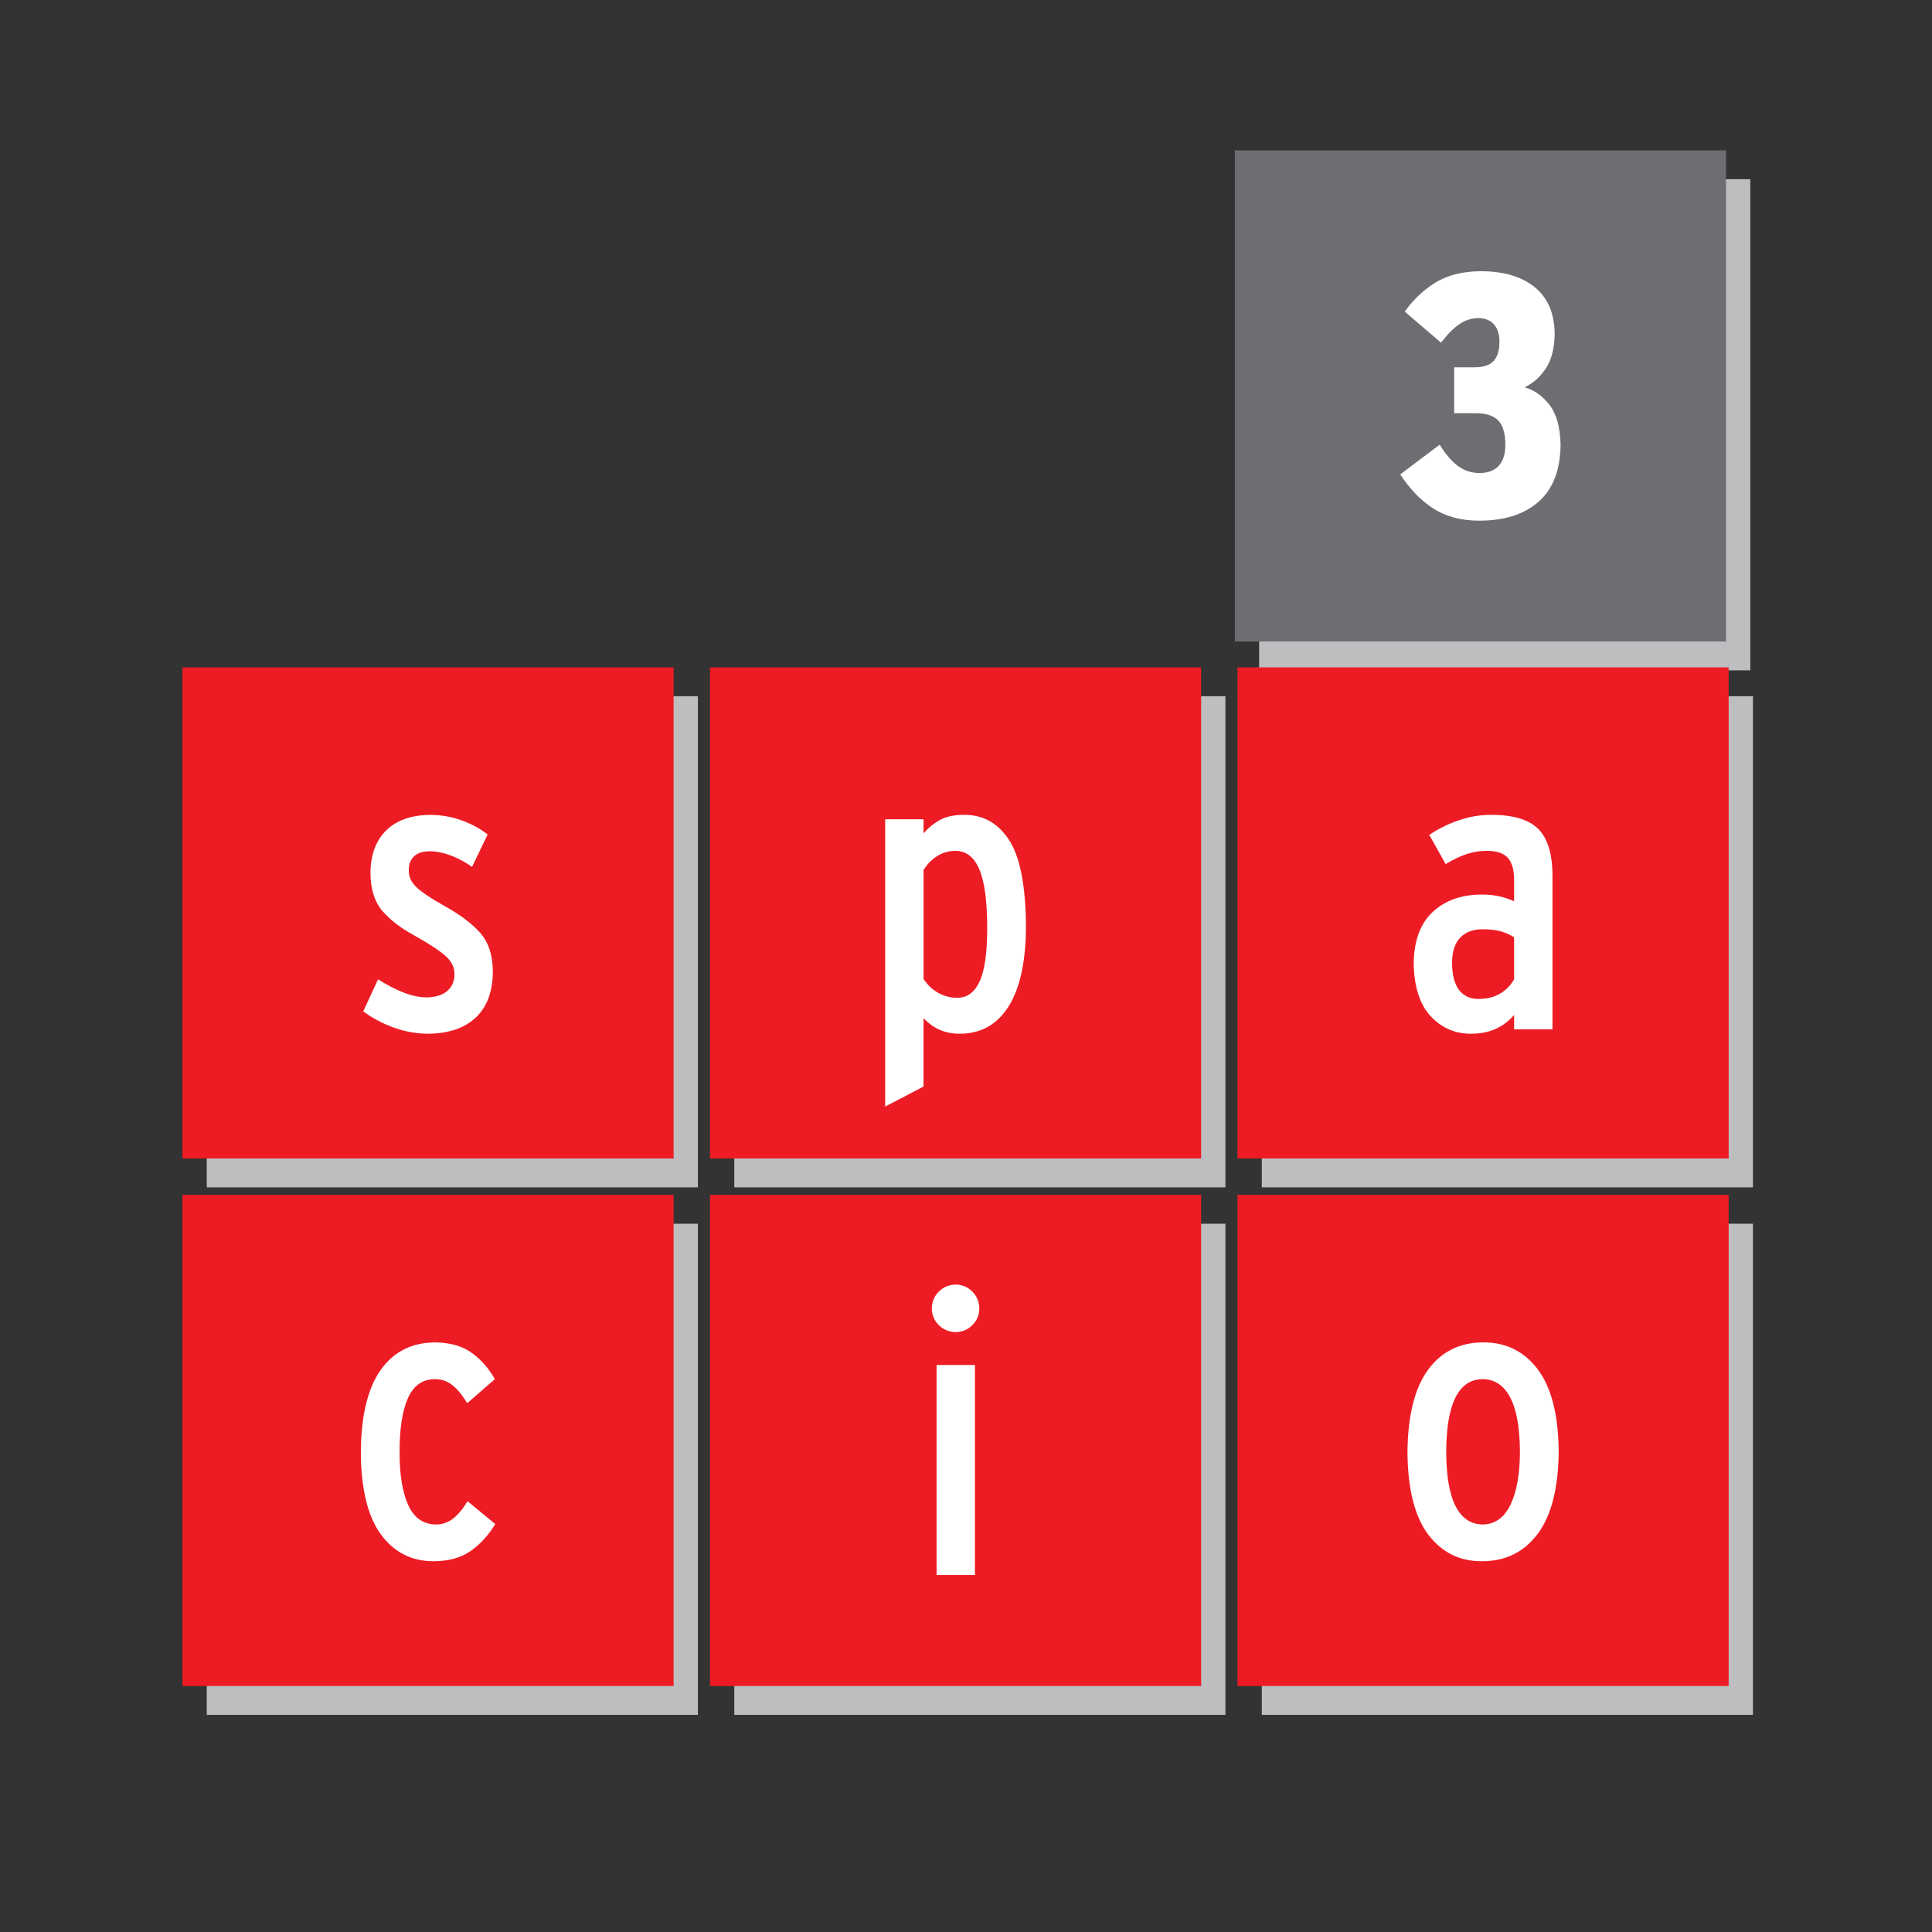
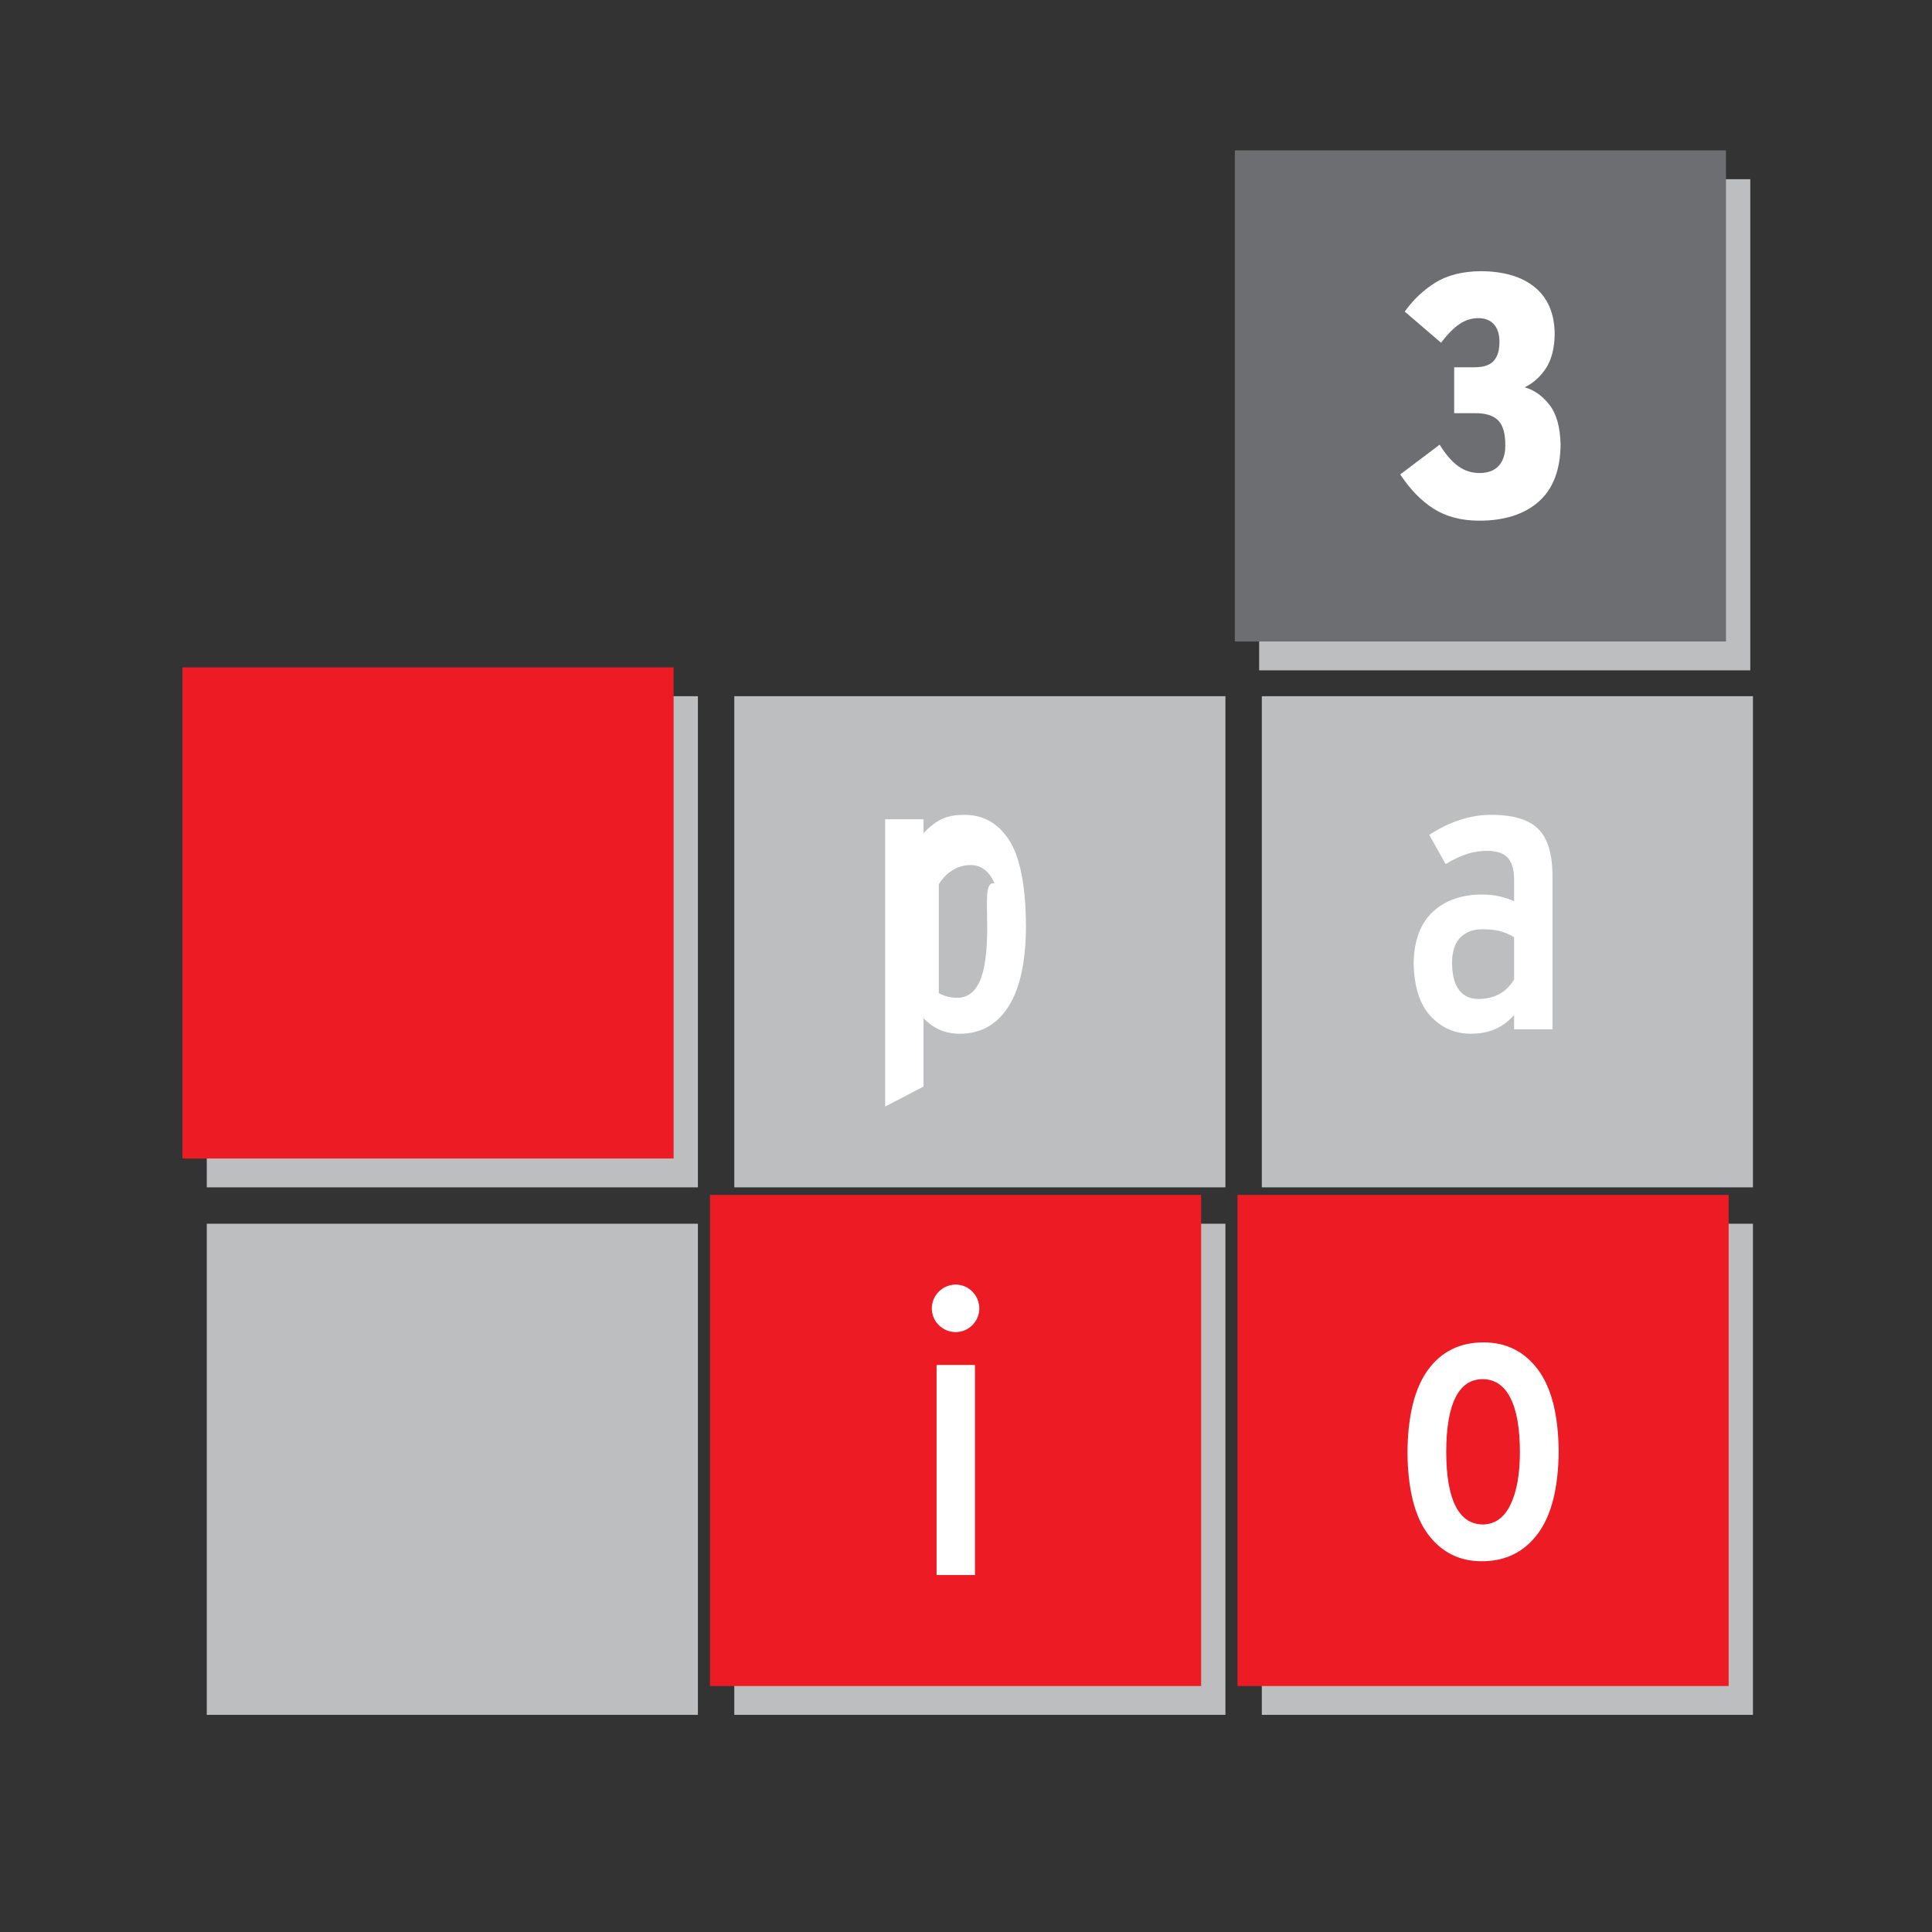
<svg xmlns="http://www.w3.org/2000/svg" version="1.1" id="Layer_1" x="0px" y="0px" width="425.2px" height="425.2px" viewBox="0 0 425.2 425.2" enable-background="new 0 0 425.2 425.2" xml:space="preserve">
  <rect x="0" y="0" width="425.2" height="425.2" fill="#333333" stroke="none" />
  <path fill="#BCBEC0" d="M161.604,153.224h108.092v108.09H161.604V153.224z M277.703,261.314h108.091v-108.09H277.703V261.314z   M45.506,377.411h108.091v-108.09H45.506V377.411z M161.604,377.411h108.092v-108.09H161.604V377.411z M277.703,377.411h108.091  v-108.09H277.703V377.411z M45.506,261.314h108.091v-108.09H45.506V261.314z M277.116,147.531h108.091V39.441H277.116V147.531z" />
-   <rect x="156.257" y="146.876" fill="#ED1C24" width="108.092" height="108.09" />
-   <rect x="272.355" y="146.876" fill="#ED1C24" width="108.091" height="108.09" />
-   <rect x="40.159" y="262.974" fill="#ED1C24" width="108.091" height="108.09" />
  <rect x="156.257" y="262.974" fill="#ED1C24" width="108.092" height="108.09" />
  <rect x="272.355" y="262.974" fill="#ED1C24" width="108.091" height="108.09" />
  <rect x="40.159" y="146.876" fill="#ED1C24" width="108.091" height="108.09" />
  <rect x="271.769" y="33.093" fill="#6D6E71" width="108.091" height="108.09" />
-   <path fill="#FFFFFF" d="M108.995,335.424l-6.077-5.022c-1.119,1.793-2.227,3.097-3.325,3.91c-1.097,0.813-2.338,1.213-3.721,1.201  c-2.758-0.054-4.772-1.489-6.044-4.306c-1.272-2.818-1.899-6.697-1.883-11.64c-0.016-5.101,0.589-9.04,1.817-11.817  c1.227-2.778,3.176-4.183,5.846-4.218c1.462-0.017,2.743,0.391,3.842,1.223c1.099,0.832,2.226,2.186,3.38,4.063l6.077-5.286  c-1.281-2.3-2.947-4.209-4.998-5.728c-2.051-1.519-4.73-2.307-8.037-2.364c-5.193-0.001-9.224,2.024-12.092,6.072  c-2.869,4.048-4.325,10.126-4.367,18.231c0.071,8.086,1.556,14.089,4.454,18.01c2.898,3.921,6.782,5.872,11.652,5.852  c3.297-0.039,5.995-0.798,8.092-2.276C105.709,339.849,107.504,337.881,108.995,335.424z" />
  <path fill-rule="evenodd" clip-rule="evenodd" fill="#FFFFFF" d="M214.569,346.638v-46.236h-8.444v46.236H214.569z M215.537,287.987  c-0.04-1.491-0.553-2.734-1.54-3.729c-0.986-0.995-2.203-1.512-3.651-1.55c-1.49,0.039-2.732,0.555-3.728,1.55  c-0.995,0.995-1.512,2.238-1.551,3.729c0.039,1.447,0.555,2.664,1.551,3.651c0.996,0.986,2.238,1.5,3.728,1.54  c1.448-0.04,2.665-0.553,3.651-1.54C214.984,290.652,215.497,289.434,215.537,287.987z" />
  <path fill-rule="evenodd" clip-rule="evenodd" fill="#FFFFFF" d="M334.509,319.565c-0.008,4.865-0.697,8.724-2.071,11.575  c-1.374,2.851-3.386,4.308-6.037,4.372c-2.652-0.004-4.664-1.34-6.038-4.009c-1.373-2.668-2.064-6.648-2.071-11.938  c0.004-5.294,0.679-9.288,2.027-11.983c1.348-2.694,3.346-4.045,5.994-4.052c2.656,0.013,4.682,1.376,6.081,4.085  C333.793,310.327,334.498,314.31,334.509,319.565z M343.041,319.389c-0.079-8.052-1.614-14.058-4.609-18.022  c-2.994-3.962-6.975-5.938-11.943-5.929c-5.206-0.001-9.283,2.024-12.229,6.072c-2.947,4.048-4.446,10.126-4.499,18.231  c0.082,8.086,1.611,14.089,4.586,18.01c2.976,3.921,6.906,5.872,11.79,5.852c5.175,0.004,9.27-2.005,12.285-6.028  S342.975,327.49,343.041,319.389z" />
-   <path fill="#FFFFFF" d="M108.467,213.865c-0.02-3.671-0.97-6.55-2.849-8.634c-1.879-2.085-4.567-4.082-8.064-5.991  c-3.055-1.731-5.101-3.137-6.139-4.218c-1.037-1.082-1.519-2.289-1.443-3.624c-0.007-1.17,0.36-2.132,1.102-2.885  c0.742-0.752,1.903-1.141,3.483-1.168c1.475,0.012,3.021,0.32,4.638,0.925c1.617,0.606,3.183,1.443,4.698,2.511l3.431-7.13  c-1.733-1.334-3.676-2.382-5.829-3.144c-2.153-0.762-4.407-1.151-6.762-1.166c-4.211,0.035-7.457,1.175-9.74,3.42  c-2.283,2.246-3.438,5.389-3.465,9.429c0.042,3.56,0.925,6.331,2.65,8.315c1.725,1.985,4.038,3.765,6.94,5.342  c3.187,1.775,5.476,3.268,6.866,4.482c1.39,1.213,2.07,2.597,2.039,4.152c-0.016,1.52-0.556,2.731-1.62,3.634  c-1.064,0.903-2.552,1.365-4.464,1.388c-1.534,0-3.182-0.331-4.944-0.992c-1.762-0.66-3.695-1.651-5.796-2.973l-3.257,7.044  c2.054,1.513,4.305,2.708,6.754,3.584c2.449,0.876,4.922,1.322,7.419,1.341c4.529-0.019,8.045-1.191,10.546-3.52  C107.162,221.659,108.431,218.285,108.467,213.865z" />
-   <path fill-rule="evenodd" clip-rule="evenodd" fill="#FFFFFF" d="M217.266,204.349c-0.004,5.415-0.57,9.321-1.697,11.718  c-1.128,2.397-2.794,3.571-5.002,3.523c-1.346,0.005-2.665-0.333-3.955-1.012c-1.291-0.68-2.411-1.722-3.36-3.128v-23.964  c0.766-1.256,1.746-2.269,2.942-3.04c1.195-0.77,2.507-1.167,3.934-1.188c2.419-0.043,4.214,1.297,5.388,4.019  C216.687,193.999,217.271,198.357,217.266,204.349z M225.798,203.909c-0.056-9.078-1.328-15.473-3.817-19.188  c-2.488-3.713-5.852-5.506-10.092-5.38c-2.035,0.021-3.717,0.398-5.046,1.132c-1.33,0.736-2.527,1.707-3.592,2.914v-3.079h-8.444  v63.227l8.444-4.403v-15.056c1.133,1.181,2.349,2.05,3.647,2.606c1.299,0.555,2.756,0.83,4.375,0.825  c4.612-0.02,8.179-2.026,10.698-6.017C224.489,217.498,225.765,211.637,225.798,203.909z" />
+   <path fill-rule="evenodd" clip-rule="evenodd" fill="#FFFFFF" d="M217.266,204.349c-0.004,5.415-0.57,9.321-1.697,11.718  c-1.128,2.397-2.794,3.571-5.002,3.523c-1.346,0.005-2.665-0.333-3.955-1.012v-23.964  c0.766-1.256,1.746-2.269,2.942-3.04c1.195-0.77,2.507-1.167,3.934-1.188c2.419-0.043,4.214,1.297,5.388,4.019  C216.687,193.999,217.271,198.357,217.266,204.349z M225.798,203.909c-0.056-9.078-1.328-15.473-3.817-19.188  c-2.488-3.713-5.852-5.506-10.092-5.38c-2.035,0.021-3.717,0.398-5.046,1.132c-1.33,0.736-2.527,1.707-3.592,2.914v-3.079h-8.444  v63.227l8.444-4.403v-15.056c1.133,1.181,2.349,2.05,3.647,2.606c1.299,0.555,2.756,0.83,4.375,0.825  c4.612-0.02,8.179-2.026,10.698-6.017C224.489,217.498,225.765,211.637,225.798,203.909z" />
  <path fill-rule="evenodd" clip-rule="evenodd" fill="#FFFFFF" d="M333.231,215.536c-0.795,1.376-1.849,2.437-3.162,3.184  c-1.314,0.749-2.874,1.126-4.683,1.136c-1.824,0.007-3.245-0.646-4.264-1.962c-1.019-1.314-1.537-3.334-1.553-6.059  c0.031-2.502,0.652-4.35,1.862-5.542c1.21-1.192,2.822-1.783,4.836-1.774c1.552-0.003,2.856,0.136,3.912,0.419  c1.055,0.282,2.072,0.73,3.051,1.344V215.536z M341.675,226.54v-33.375c0.047-5.084-1.014-8.676-3.179-10.776  c-2.165-2.1-5.713-3.115-10.641-3.048c-2.142,0.008-4.359,0.389-6.653,1.144c-2.295,0.755-4.51,1.84-6.647,3.255l3.606,6.427  c1.738-1.047,3.327-1.796,4.769-2.248c1.441-0.451,2.877-0.672,4.307-0.661c2.217-0.006,3.777,0.534,4.683,1.62  c0.905,1.085,1.343,2.749,1.311,4.993v4.493c-0.927-0.447-1.981-0.806-3.162-1.077c-1.181-0.271-2.477-0.411-3.89-0.418  c-4.481,0.003-8.092,1.272-10.831,3.806c-2.739,2.534-4.147,6.313-4.224,11.337c0.101,5.193,1.35,9.075,3.75,11.646  c2.4,2.57,5.345,3.854,8.836,3.85c2.061-0.003,3.868-0.35,5.421-1.045c1.553-0.694,2.92-1.724,4.098-3.089v3.166H341.675z" />
  <path fill="#FFFFFF" d="M343.456,97.863c-0.083-3.88-0.906-6.812-2.471-8.797c-1.565-1.985-3.377-3.261-5.435-3.829  c1.871-0.892,3.43-2.283,4.674-4.173c1.244-1.891,1.89-4.406,1.938-7.544c-0.044-4.502-1.495-7.93-4.351-10.284  c-2.857-2.353-6.854-3.537-11.992-3.553c-4.017,0.052-7.336,0.898-9.956,2.537c-2.619,1.638-4.854,3.757-6.703,6.354l7.987,6.85  c1.415-1.857,2.769-3.224,4.06-4.101c1.291-0.878,2.702-1.312,4.231-1.304c1.489,0.022,2.62,0.491,3.394,1.408  c0.775,0.917,1.165,2.148,1.17,3.693c0.027,1.837-0.369,3.245-1.188,4.225c-0.82,0.98-2.223,1.475-4.212,1.485h-4.564v10.107h4.488  c2.378-0.034,4.105,0.489,5.181,1.569c1.076,1.08,1.605,2.916,1.587,5.509c-0.006,1.952-0.488,3.452-1.445,4.501  c-0.957,1.048-2.351,1.577-4.183,1.589c-1.766,0.006-3.35-0.501-4.754-1.522c-1.404-1.021-2.76-2.595-4.069-4.719l-8.672,6.546  c2.154,3.283,4.597,5.797,7.331,7.542c2.734,1.744,6.071,2.625,10.012,2.641c5.571,0.002,9.939-1.388,13.105-4.172  C341.785,107.638,343.398,103.452,343.456,97.863z" />
</svg>